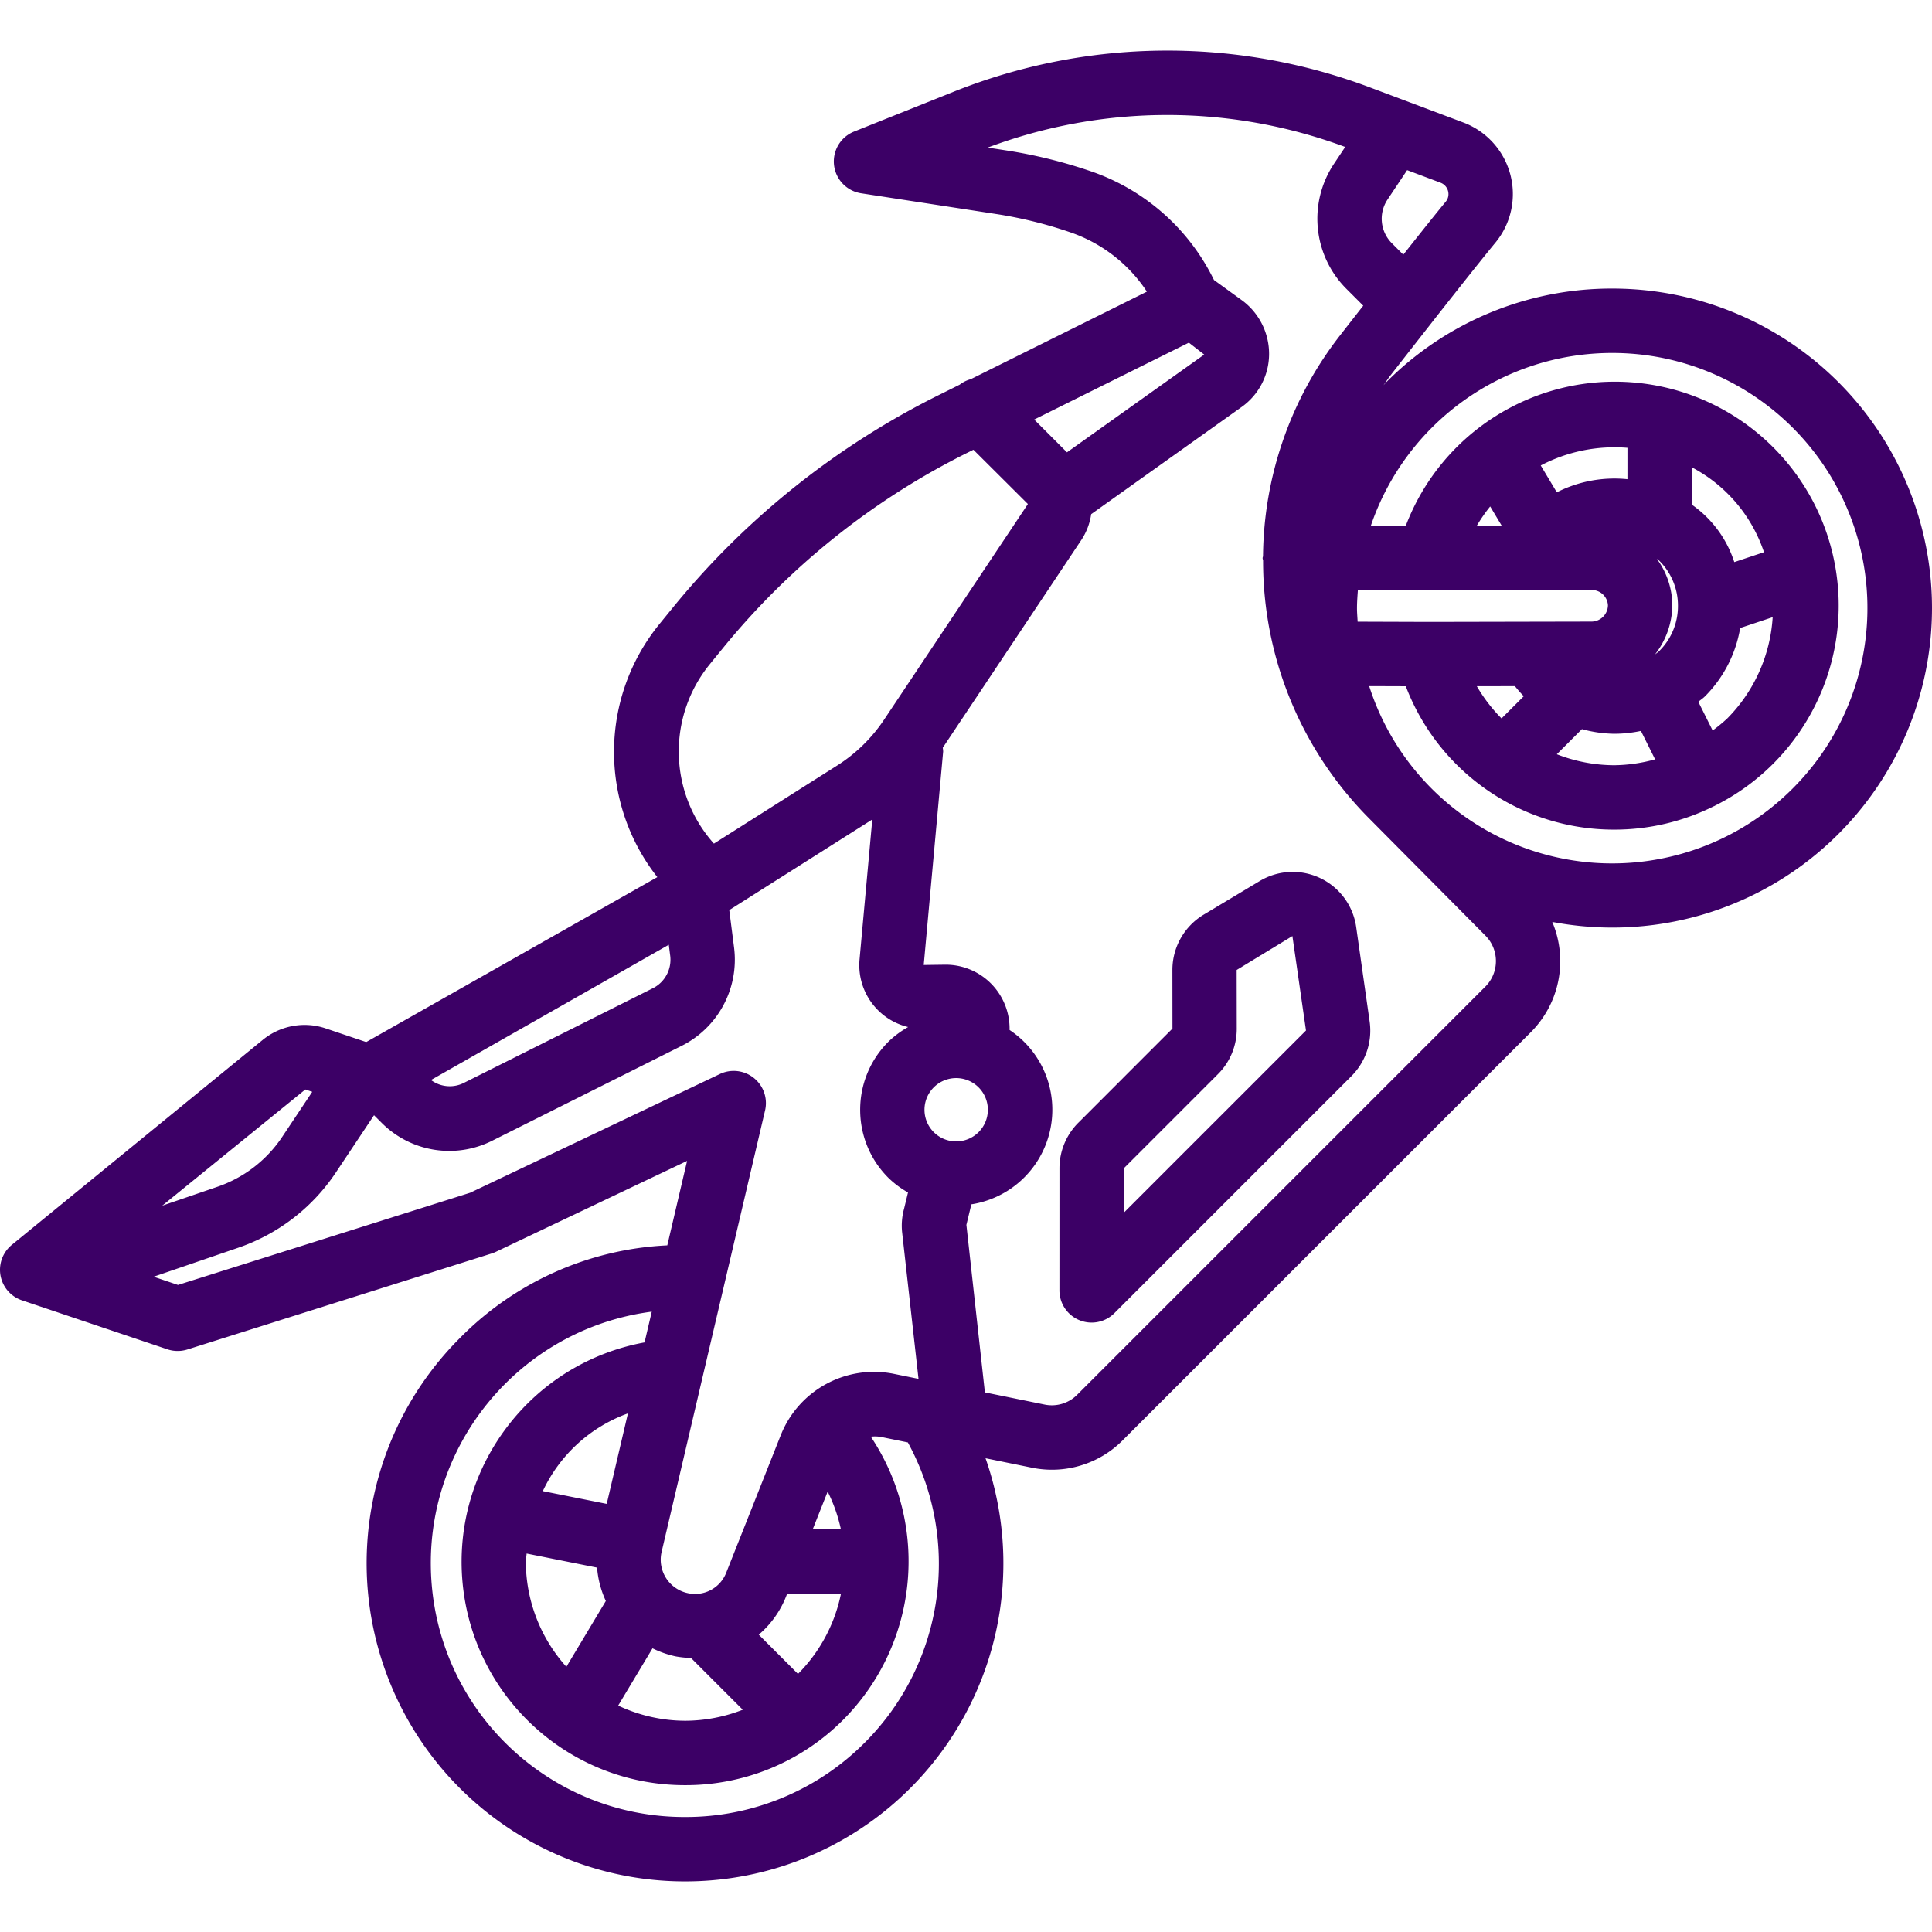
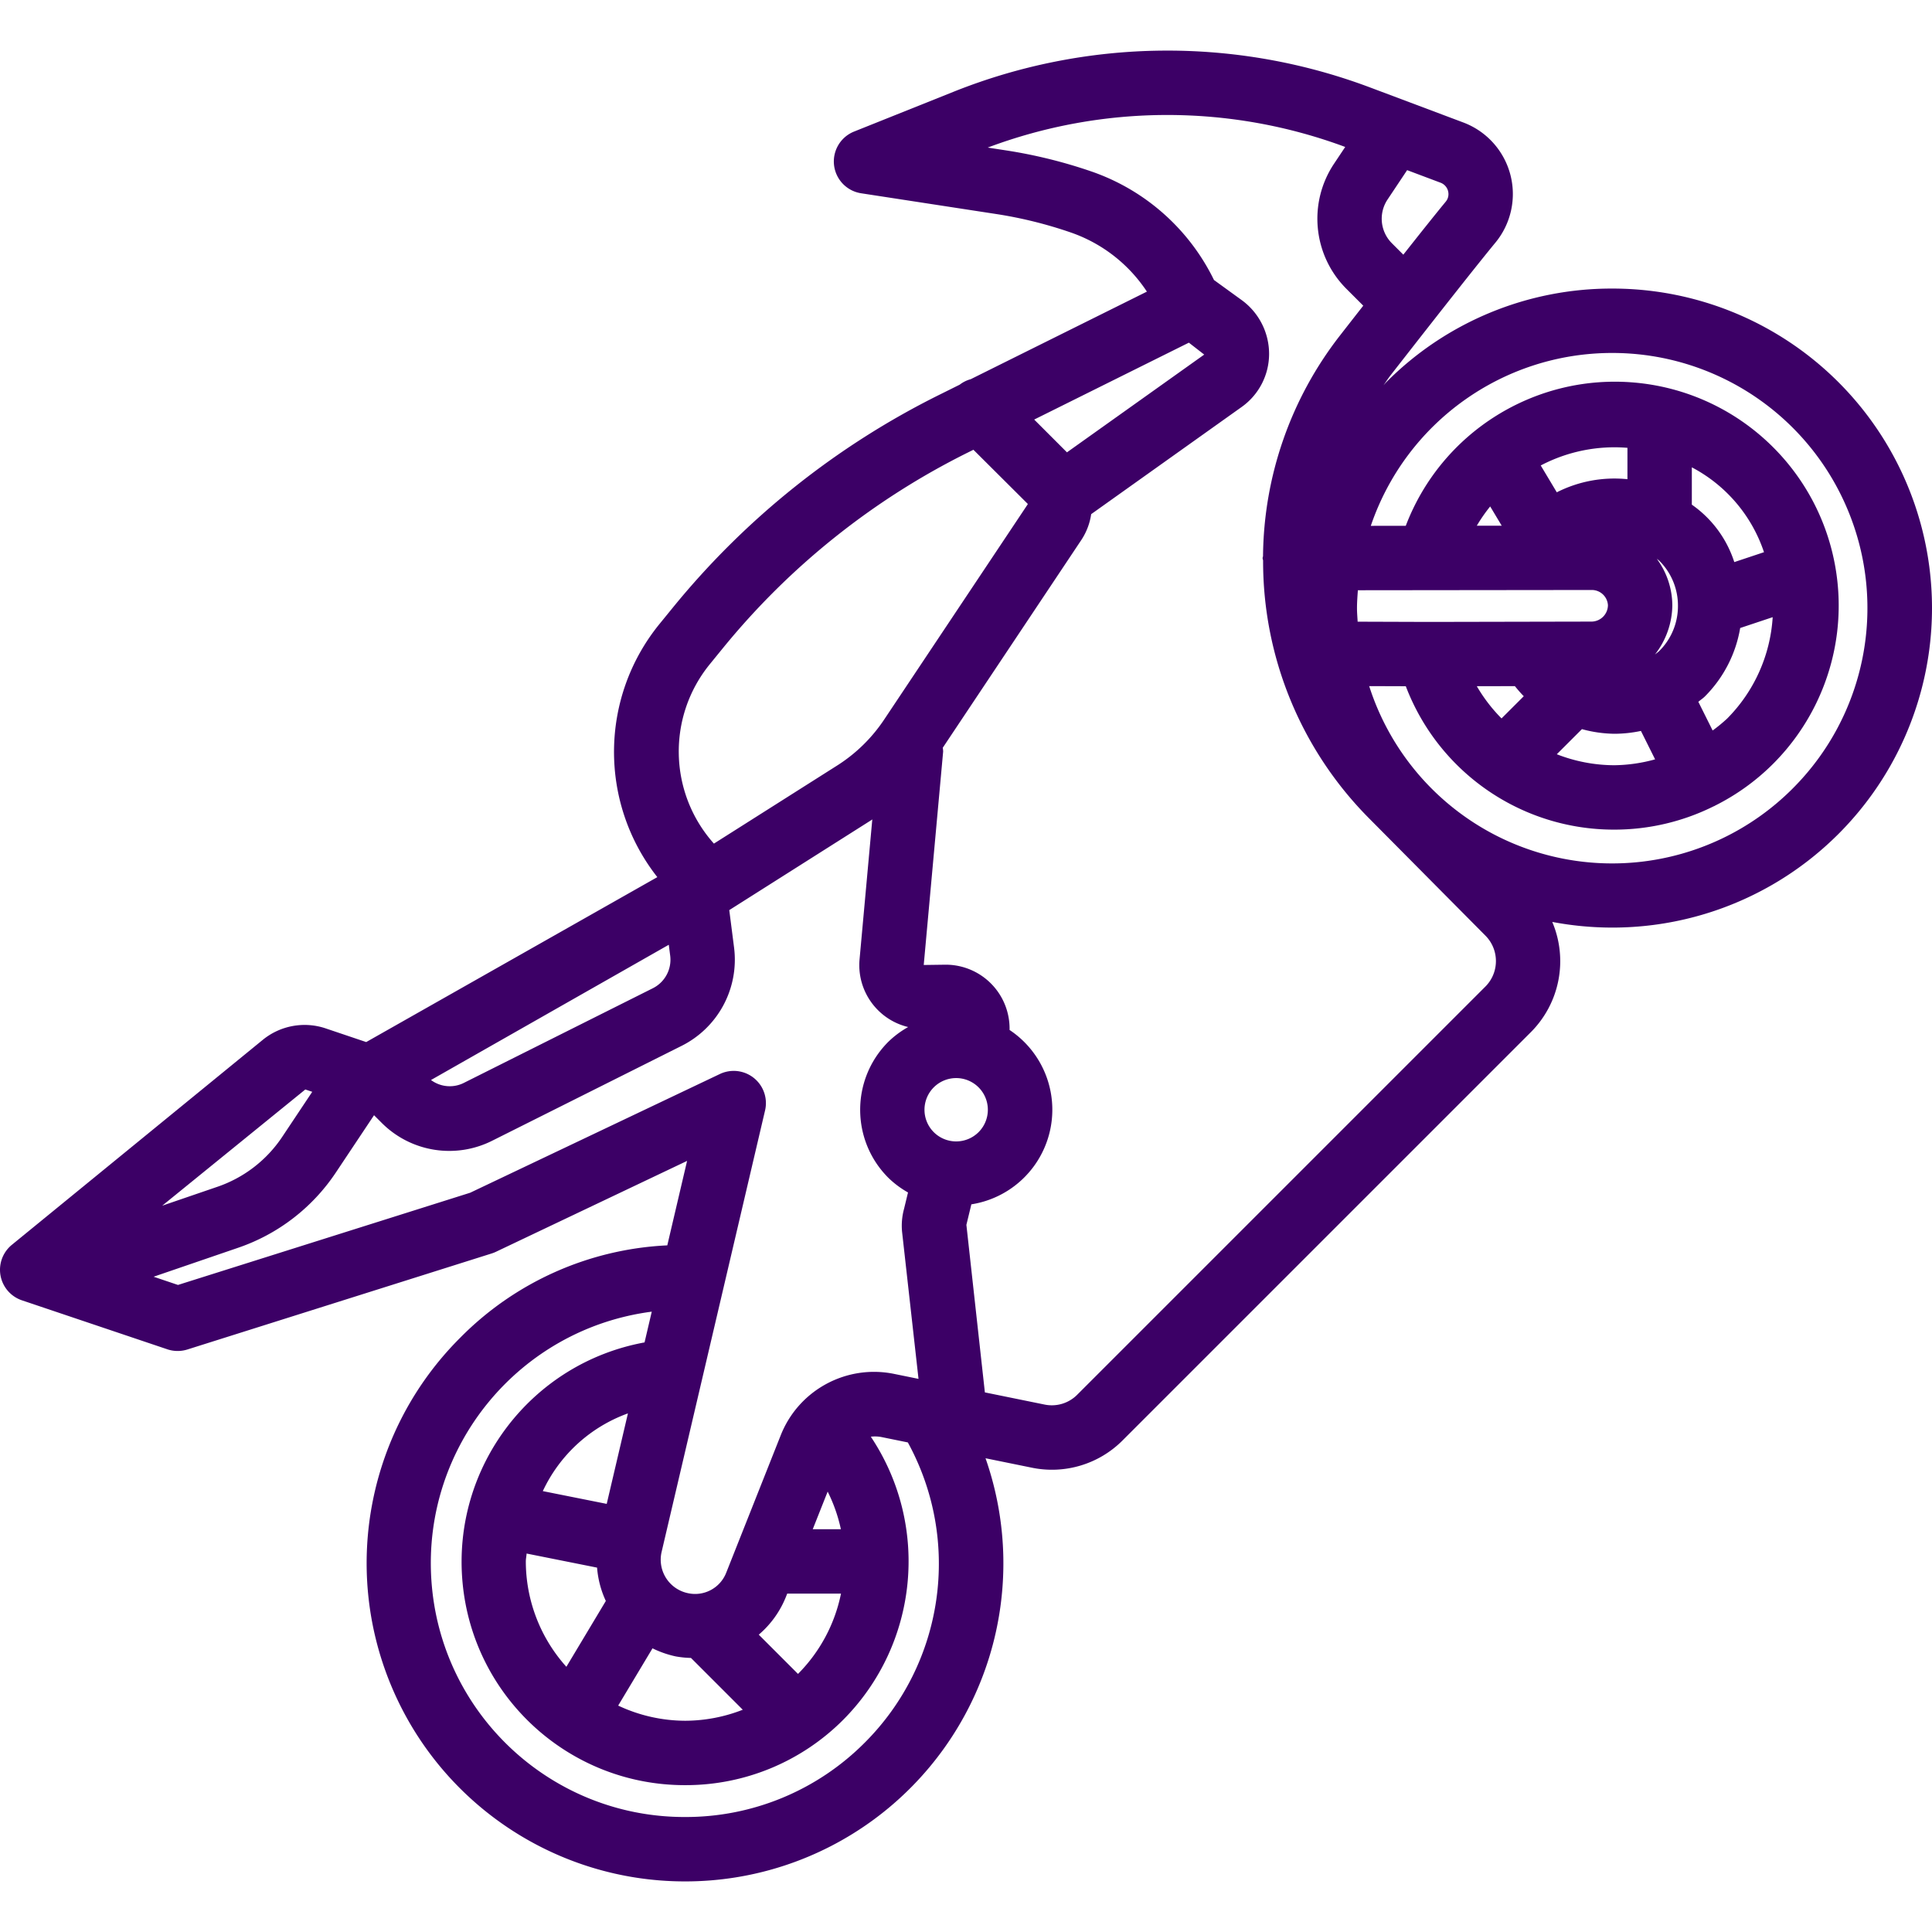
<svg xmlns="http://www.w3.org/2000/svg" version="1.1" width="512" height="512" x="0" y="0" viewBox="0 0 512.053 512.053" style="enable-background:new 0 0 512 512" xml:space="preserve" class="">
  <g>
-     <path d="M359.438 245.678a16.995 16.995 0 0 0-25.575-12.163l-14.892 8.933a17.094 17.094 0 0 0-8.242 14.566l.017 15.596-24.958 24.963a17.081 17.081 0 0 0-4.992 12.021l-.008 32.404a8.532 8.532 0 0 0 14.566 6.037l62.85-62.85a17.047 17.047 0 0 0 4.808-14.421l-3.574-25.086zm-61.575 75.716v-11.762l24.958-24.962a16.899 16.899 0 0 0 4.966-12.004l-.025-15.587 14.775-8.988 3.6 25.029-48.274 48.274z" fill="#3c0066" opacity="1" data-original="#000000" class="" />
    <path d="M500.709 118.825a84.683 84.683 0 0 0-73.388-42.343h-.017a84.15 84.15 0 0 0-59.892 24.821c-.252.253-.465.532-.715.788.631-.879 1.202-1.786 1.873-2.646 14.033-17.992 23.375-29.812 27.767-35.133a20.261 20.261 0 0 0-8.525-31.858l-24.683-9.275a152.645 152.645 0 0 0-110.467 1.167l-26.3 10.525a8.531 8.531 0 0 0 1.875 16.354l35.8 5.5a113.559 113.559 0 0 1 19.775 4.896 39.675 39.675 0 0 1 20.158 15.671l-46.698 23.211a8.283 8.283 0 0 0-2.915 1.449l-5.263 2.616a213.572 213.572 0 0 0-70.776 56.483l-3.45 4.233c-15.926 19.479-16.196 47.404-.65 67.188L97.06 276.185l-10.692-3.604a17.525 17.525 0 0 0-16.767 3.054L3.13 329.936a8.539 8.539 0 0 0 2.675 14.696l38.558 12.988a8.604 8.604 0 0 0 5.292.05l80.658-25.454a8.852 8.852 0 0 0 1.1-.429l50.692-24.104-5.246 22.385a82.576 82.576 0 0 0-54.938 24.535c-24.151 24.121-31.385 60.42-18.327 91.957 13.058 31.537 43.835 52.097 77.969 52.085h.017a84.307 84.307 0 0 0 79.622-112.153l12.278 2.502a26.43 26.43 0 0 0 24.058-7.242L405.755 273.54a26.636 26.636 0 0 0 5.653-29.195 85.294 85.294 0 0 0 15.855 1.499 84.68 84.68 0 0 0 73.417-42.292 84.679 84.679 0 0 0 .029-84.727zM367.738 52.903l5.205-7.808 8.87 3.333a3.228 3.228 0 0 1 2.083 3.008 3.073 3.073 0 0 1-.717 2.008c-2.371 2.872-6.159 7.607-11.248 14.053l-3.077-3.078a9.173 9.173 0 0 1-1.116-11.516zm30.272 86.426-6.601.007a42.37 42.37 0 0 1 3.546-5.111l3.055 5.104zm23.92 17.041a4.28 4.28 0 0 1 4.233 4.033 4.391 4.391 0 0 1-4.25 4.342l-43.117.088-18.969-.063c-.06-1.189-.173-2.368-.173-3.567 0-1.602.123-3.182.232-4.765l62.044-.068zm17.173-8.289c.23.206.49.359.71.58a16.725 16.725 0 0 1 4.908 11.921 16.74 16.74 0 0 1-4.917 11.921c-.367.366-.792.644-1.185.971a21.5 21.5 0 0 0 4.61-12.959 20.947 20.947 0 0 0-4.126-12.434zm-.438 53.176a42.259 42.259 0 0 1-10.785 1.559h-.009a42.172 42.172 0 0 1-15.26-2.913l6.66-6.656a33.996 33.996 0 0 0 8.608 1.231h.009a34.305 34.305 0 0 0 7.021-.754l3.756 7.533zm-7.332-74.251a33.8 33.8 0 0 0-18.724 3.472l-4.256-7.111a42.083 42.083 0 0 1 22.983-4.676l-.003 8.315zm-27.477 57.517-5.892 5.887a42.28 42.28 0 0 1-6.549-8.537l10.085-.02c.736.902 1.488 1.797 2.356 2.67zM315.097 90.82l4.067 3.158-36.378 25.909-8.686-8.688 40.997-20.379zm-127 85.254 3.45-4.233a196.46 196.46 0 0 1 65.149-51.992l1.296-.644 14.395 14.339c.007.034-.005.069.003.103l-38.027 57.023a41.98 41.98 0 0 1-12.542 12.258l-32.606 20.66c-11.986-13.416-12.46-33.549-1.118-47.514zm-10.843 74.325.376 2.925a8.453 8.453 0 0 1-4.65 8.621l-50.133 25.108a8.322 8.322 0 0 1-8.617-.81l63.024-35.844zm-96.332 38.354 1.835.618-7.952 11.931a33.81 33.81 0 0 1-17.467 13.338l-14.346 4.914 37.93-30.801zm94.433 122.55 27.417-116.996a8.537 8.537 0 0 0-11.975-9.654l-66.183 31.467-77.442 24.438-6.462-2.177 22.071-7.561a50.938 50.938 0 0 0 26.225-20.046l10.128-15.198 1.997 1.994a25.3 25.3 0 0 0 29.4 4.725l50.05-25.067a25.537 25.537 0 0 0 13.983-26.017l-1.281-9.997 37.673-23.87.235-.167-3.369 37.018c-.793 8.371 4.696 16.049 12.873 18.008a25.171 25.171 0 0 0-5.273 3.93c-9.925 9.949-9.925 26.055 0 36.004a25.074 25.074 0 0 0 5.235 3.912l-1.035 4.284a16.955 16.955 0 0 0-.533 6.196l4.352 38.924-6.477-1.32c-12.626-2.572-25.279 4.274-30.034 16.25L192.447 416.9a8.855 8.855 0 0 1-10.083 5.358 9.065 9.065 0 0 1-7.009-10.955zm25.746 21.946a25.761 25.761 0 0 0 7.213-10.055l.329-.83 14.252-.002a41.97 41.97 0 0 1-11.396 21.288l-10.398-10.401zm14.31-27.953 3.951-9.963a41.913 41.913 0 0 1 3.501 9.962l-7.452.001zm-36.331 33.711c1.339.243 2.694.379 4.054.409l13.728 13.73a42.184 42.184 0 0 1-15.282 2.919h-.009a41.98 41.98 0 0 1-17.73-4.02l9.097-15.177a26.638 26.638 0 0 0 6.142 2.139zm-35.213-43.806a39.821 39.821 0 0 1 22.558-20.6l-5.621 23.984-16.937-3.384zm16.702 29.116-10.457 17.448a41.83 41.83 0 0 1-10.749-27.92c0-.713.17-1.392.205-2.099l18.678 3.732a25.618 25.618 0 0 0 2.323 8.839zm68.619 37.552a66.924 66.924 0 0 1-47.616 19.708h-.009c-35.475.067-64.902-27.433-67.233-62.832-2.331-35.399 23.235-66.52 58.412-71.106l-1.91 8.151c-30.108 5.519-51.033 33.095-48.243 63.578s28.373 53.802 58.983 53.764h.009a58.919 58.919 0 0 0 41.941-17.362c19.941-20.089 22.985-51.44 7.281-74.99a9.216 9.216 0 0 1 2.744.078l7.063 1.439c14.287 26.116 9.635 58.528-11.422 79.572zm18.3-161.8a8.397 8.397 0 1 1 11.876-.009 8.41 8.41 0 0 1-11.876.009zm146.2-38.595L285.472 369.686a9.474 9.474 0 0 1-8.583 2.583l-15.859-3.232-4.899-44.401 1.317-5.443a25.38 25.38 0 0 0 10.126-46.213 16.939 16.939 0 0 0-16.951-17.301l-5.8.079 5.15-56.6a7.951 7.951 0 0 0-.106-.973l36.773-55.139a16.835 16.835 0 0 0 2.565-6.777l39.902-28.419a17.274 17.274 0 0 0 7.25-14.013 17.638 17.638 0 0 0-7.175-14.237l-7.431-5.388a56.736 56.736 0 0 0-32.352-28.721 130.764 130.764 0 0 0-22.767-5.633l-4.85-.746a135.465 135.465 0 0 1 94.75-.163l-3 4.501c-6.888 10.393-5.527 24.194 3.258 33.042l4.526 4.526a6304.985 6304.985 0 0 0-6.193 7.928 96.51 96.51 0 0 0-20.372 58.427c-.014.193-.111.357-.111.553 0 .228.112.419.129.643a96.62 96.62 0 0 0 27.921 68.157l31 31.25c3.715 3.73 3.715 9.765-.002 13.498zm81.425-52.471a67.604 67.604 0 0 1-112.225-27.156l9.702.032c8.738 22.926 30.747 38.056 55.281 38.004h.009a59.087 59.087 0 0 0 26.381-6.216l.11-.026.085-.066c23.762-11.836 36.765-38.019 31.837-64.104-4.928-26.085-26.588-45.719-53.03-48.071s-51.227 13.152-60.681 37.958l-9.265.01c9.313-27.405 35.05-45.832 63.994-45.819h.008c27.355 0 52.015 16.482 62.477 41.757 10.465 25.274 4.669 54.363-14.683 73.697zm-15.46-60.027a29.587 29.587 0 0 0-11.255-15.223l.003-9.891a39.564 39.564 0 0 1 19.125 22.489l-7.873 2.625zm10.176 14.599a41.805 41.805 0 0 1-12.074 26.878 42.174 42.174 0 0 1-3.84 3.155l-3.79-7.601c.569-.498 1.206-.894 1.746-1.434a33.552 33.552 0 0 0 9.343-18.126l8.615-2.872z" fill="#3c0066" opacity="1" data-original="#000000" class="" />
  </g>
</svg>